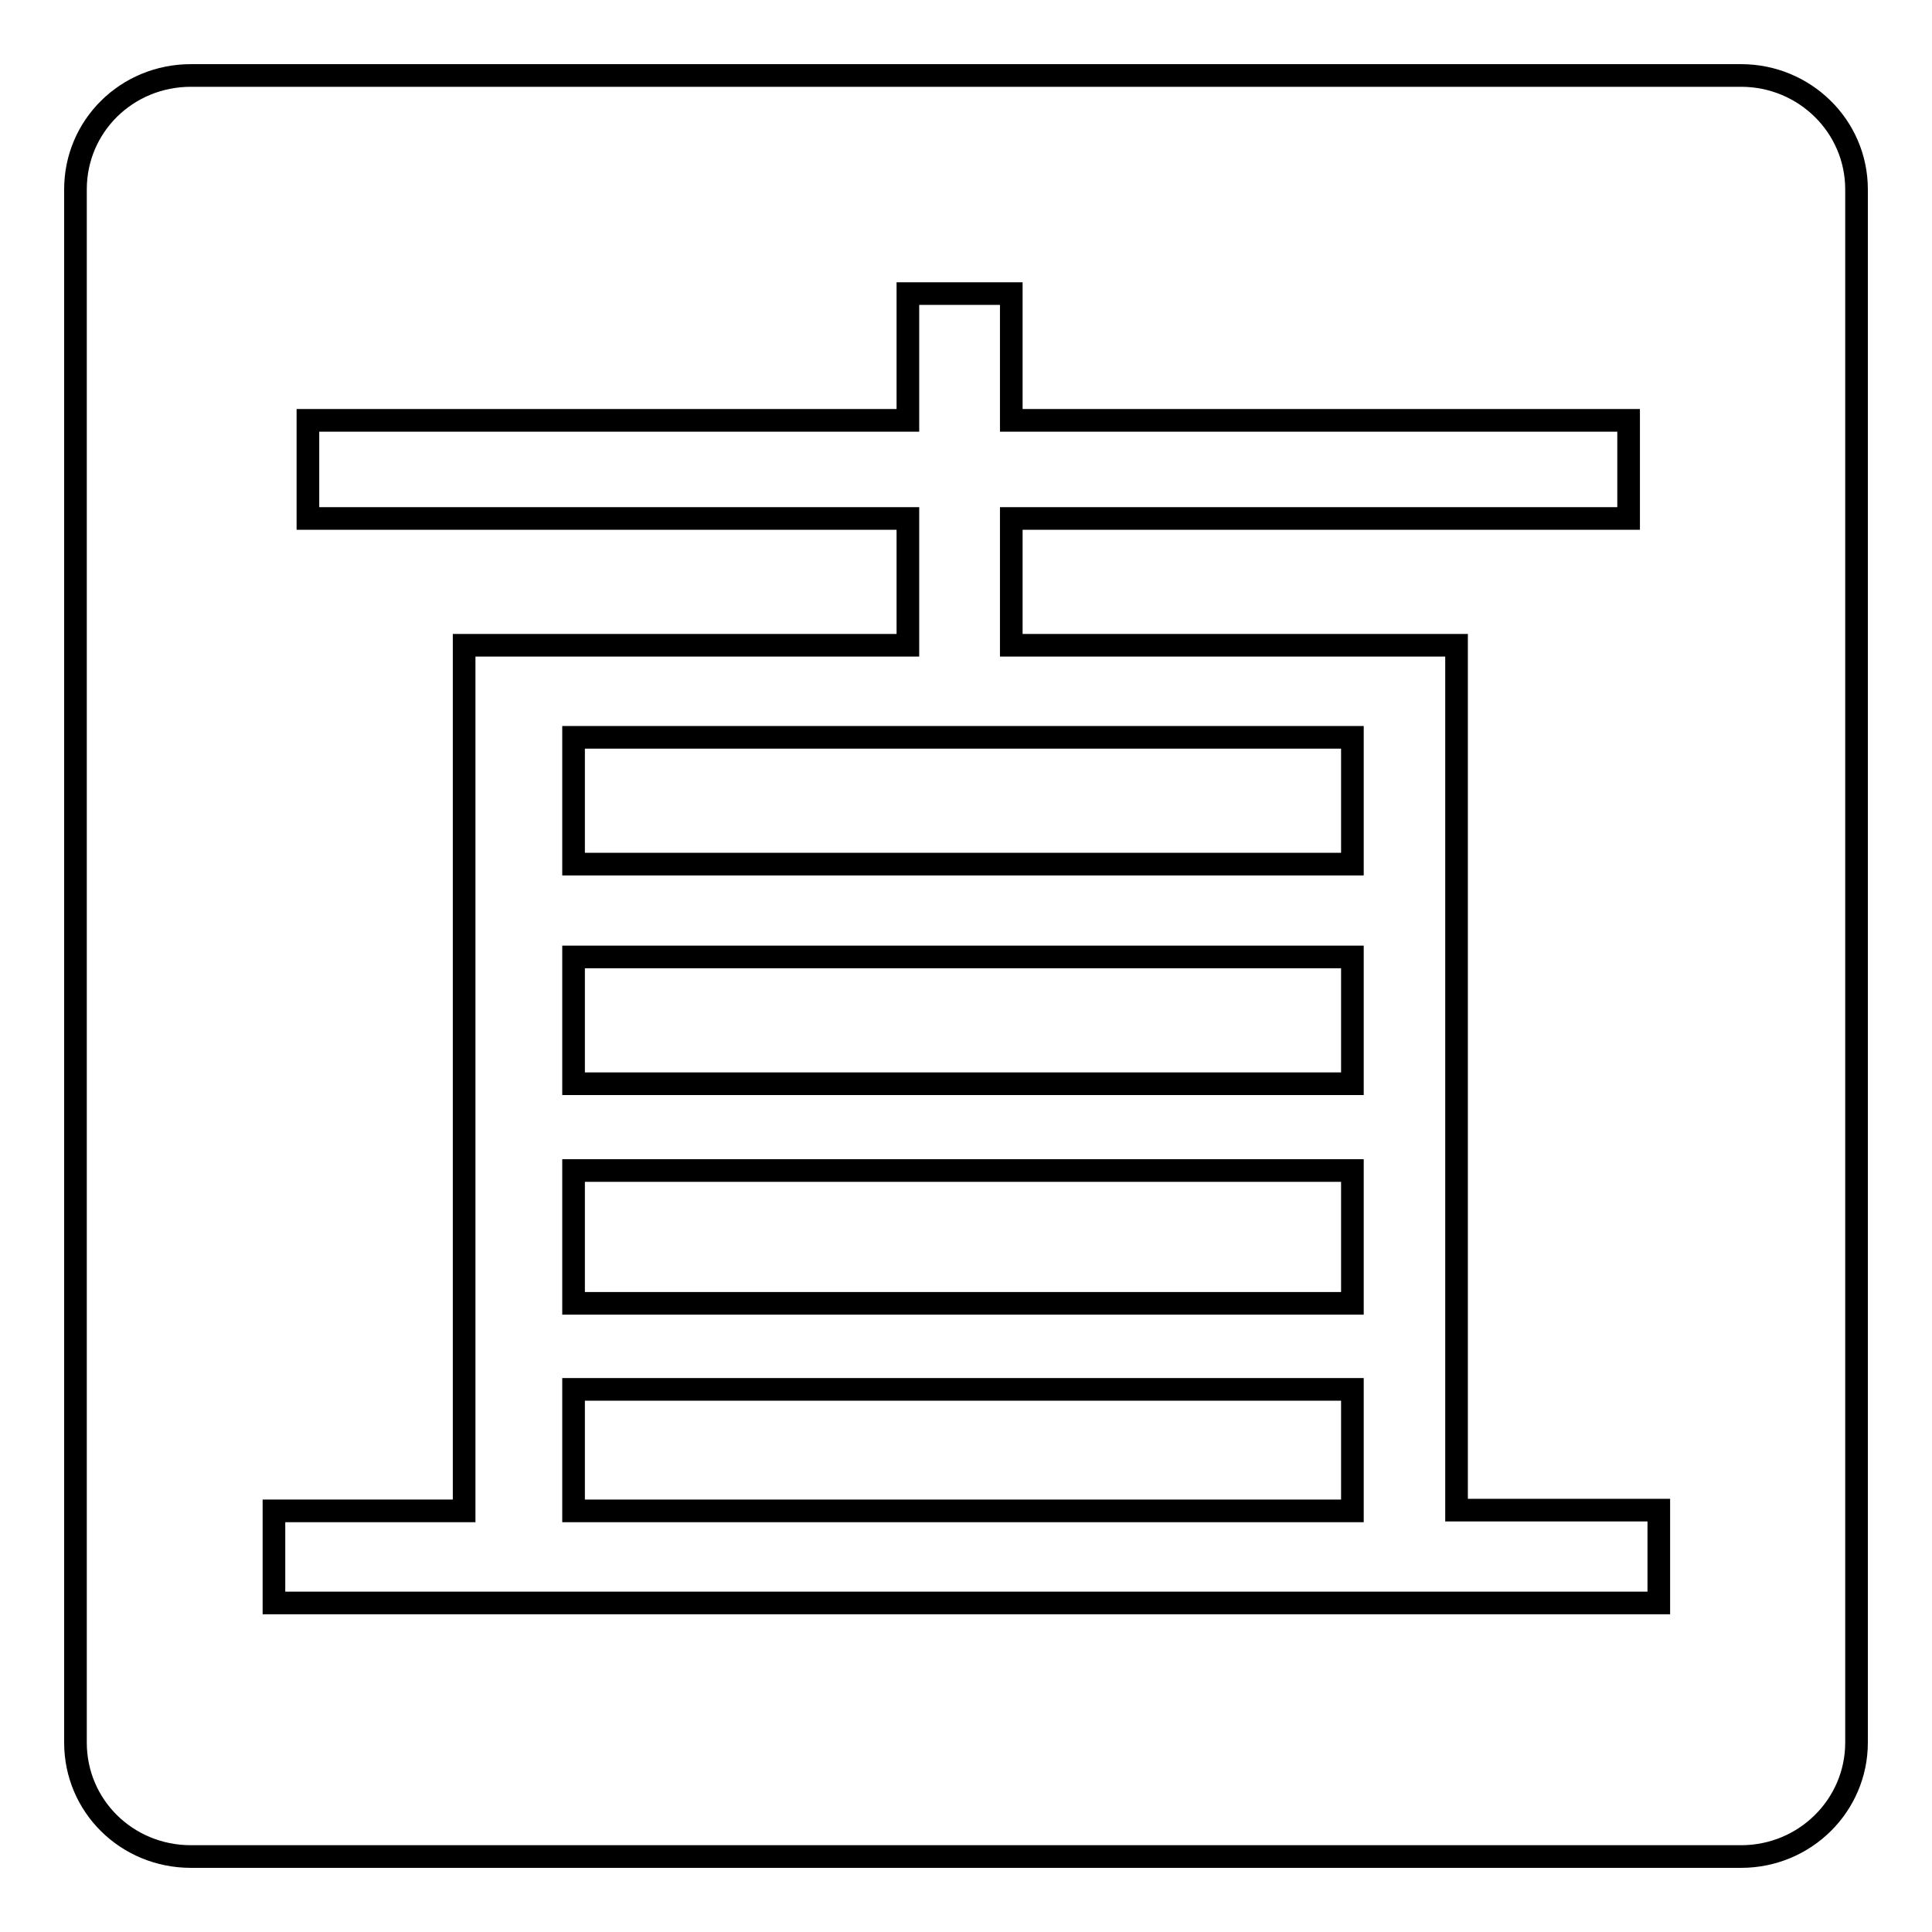
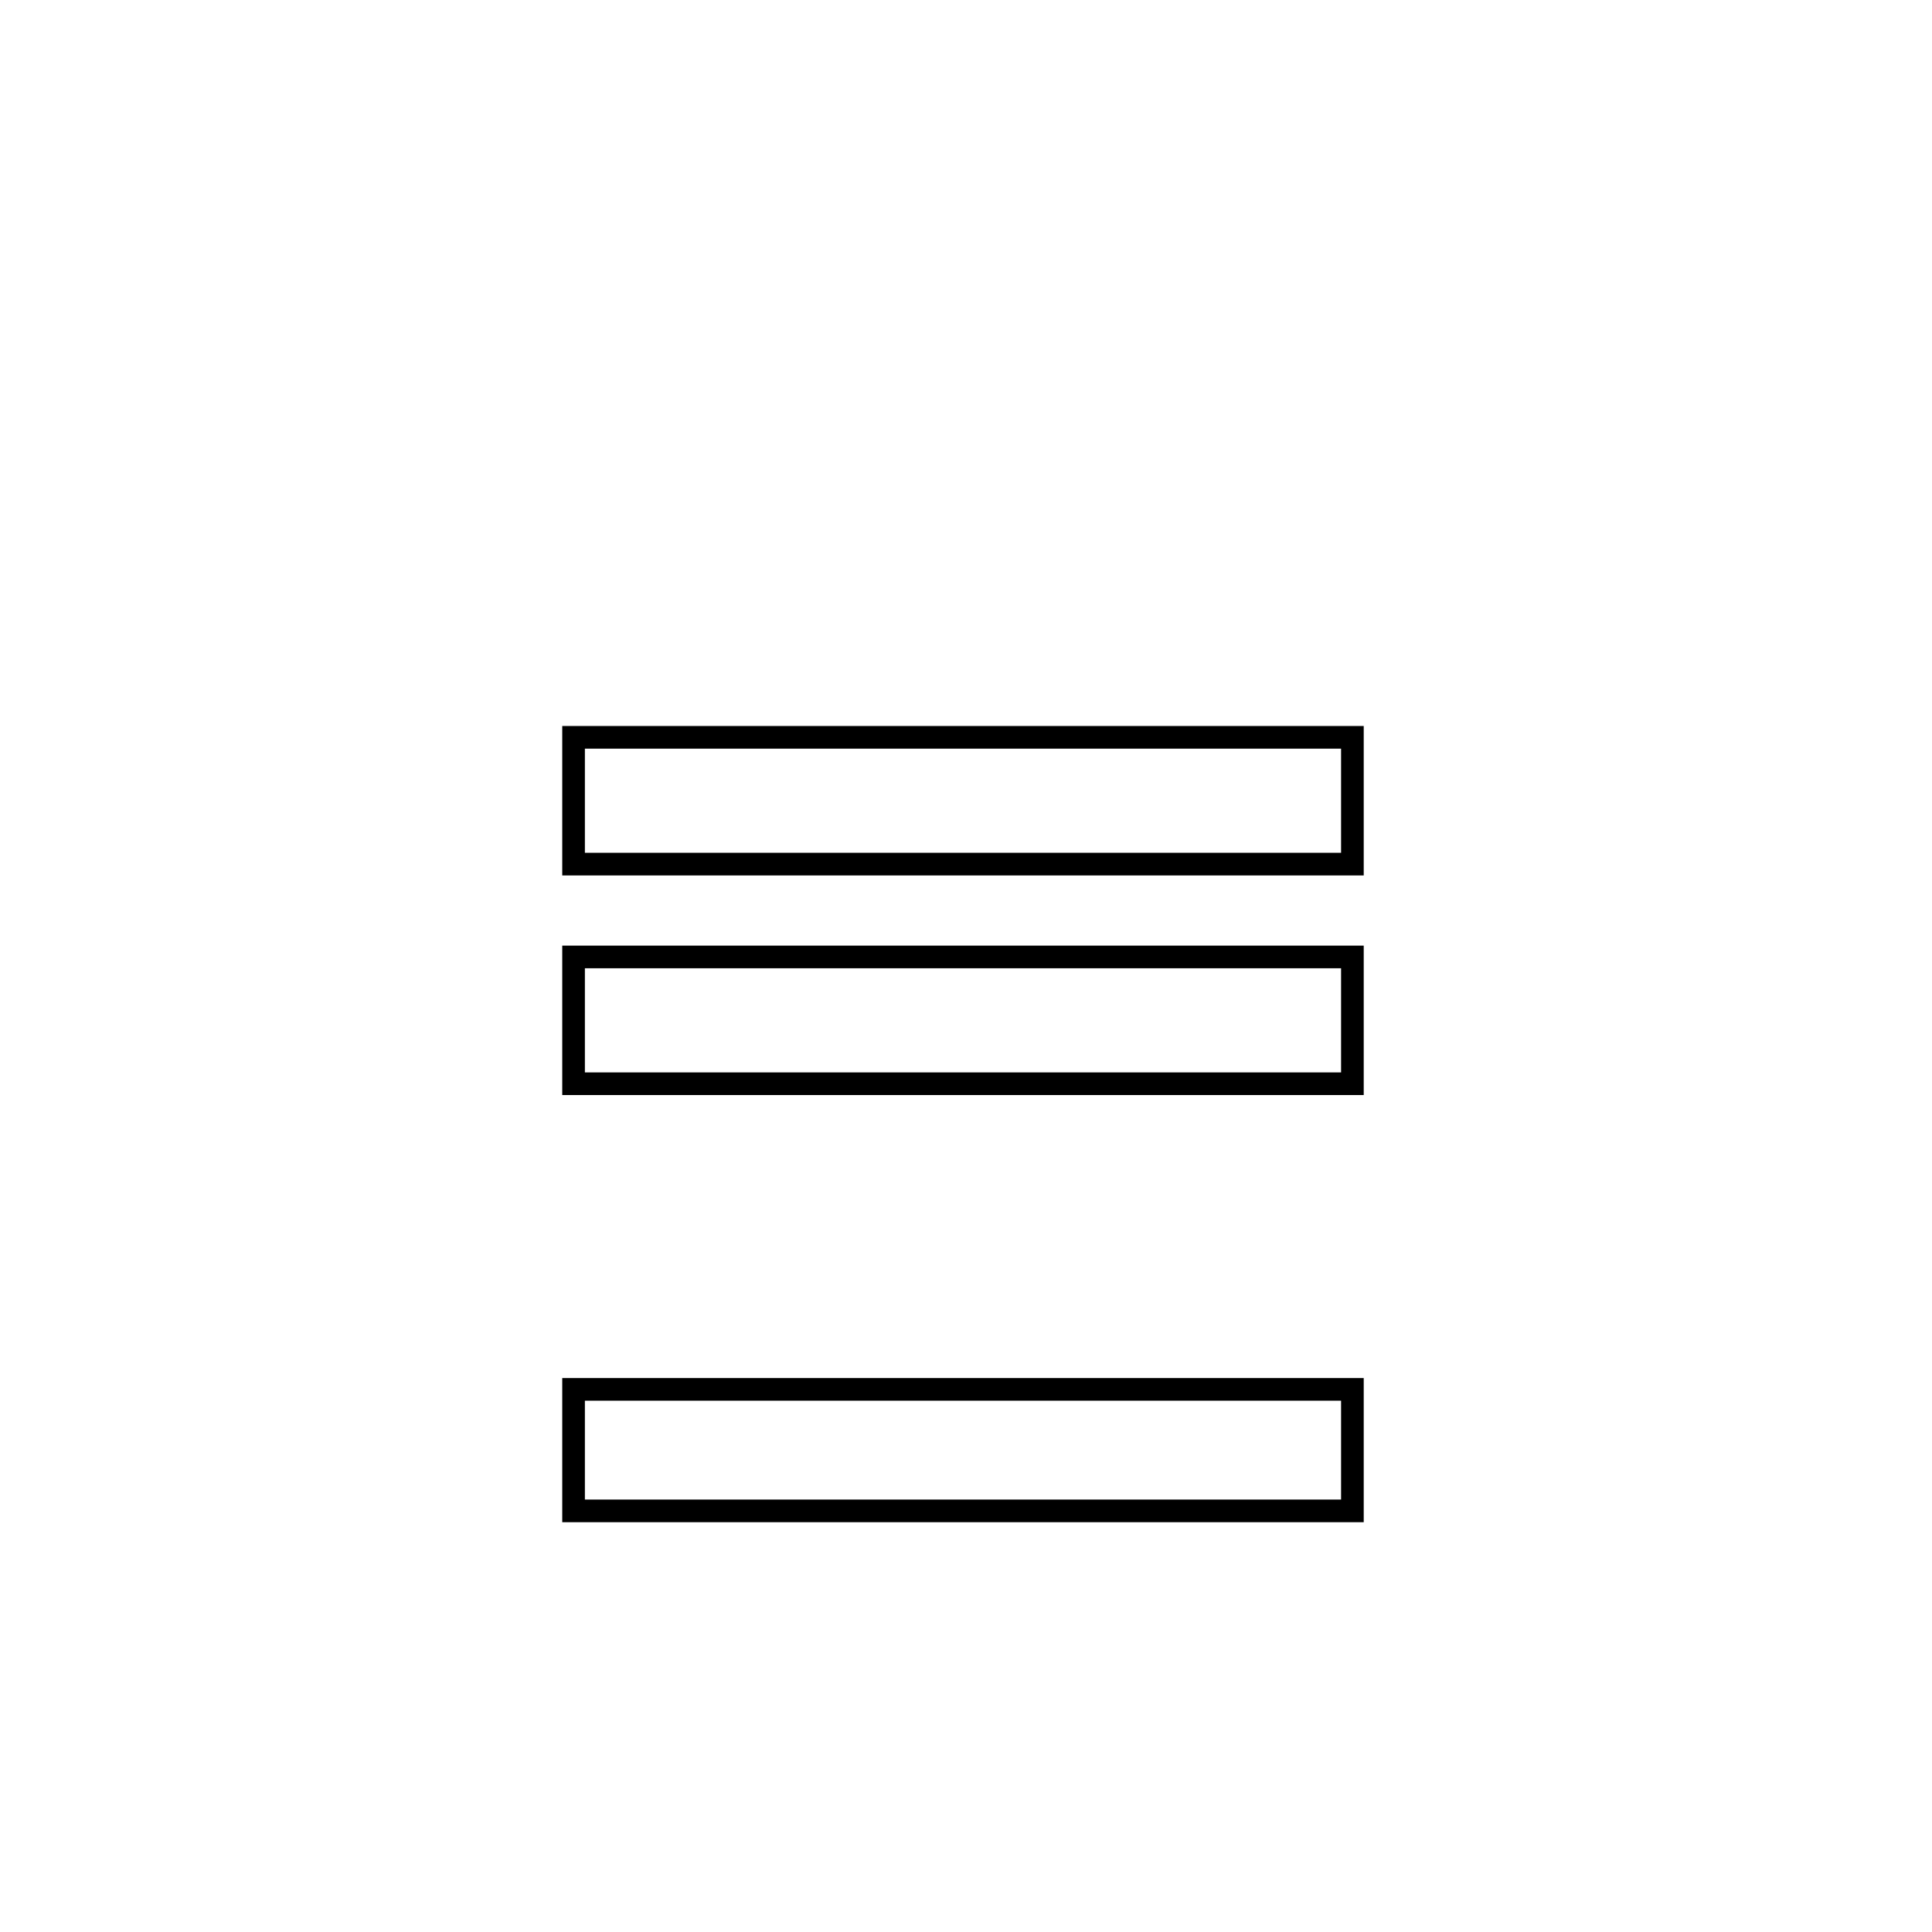
<svg xmlns="http://www.w3.org/2000/svg" version="1.1" x="0px" y="0px" viewBox="0 0 256 256" enable-background="new 0 0 256 256" xml:space="preserve">
  <g>
    <g>
-       <path stroke-width="3" fill-opacity="0" stroke="#000000" d="M76,155.1h103.2v17.6H76V155.1z" />
      <path stroke-width="3" fill-opacity="0" stroke="#000000" d="M76,126.8h103.2v16.8H76V126.8L76,126.8z" />
      <path stroke-width="3" fill-opacity="0" stroke="#000000" d="M76,184.1h103.2v16.1H76V184.1z" />
      <path stroke-width="3" fill-opacity="0" stroke="#000000" d="M76,97.7h103.2v16.8H76V97.7z" />
-       <path stroke-width="3" fill-opacity="0" stroke="#000000" d="M230.7,10H25.3C16.8,10,10,16.7,10,25.1v205.8c0,8.4,6.8,15.1,15.3,15.1h205.4c8.5,0,15.3-6.8,15.3-15.1V25.1C246,16.7,239.1,10,230.7,10z M219.7,212.4H36.3v-12.2h25.2V85.5h58.8V68.7H40.8v-13h79.5V38.9h13.7v16.8h81.8v13h-81.8v16.8H193v114.6h26.8V212.4L219.7,212.4z" />
    </g>
  </g>
</svg>